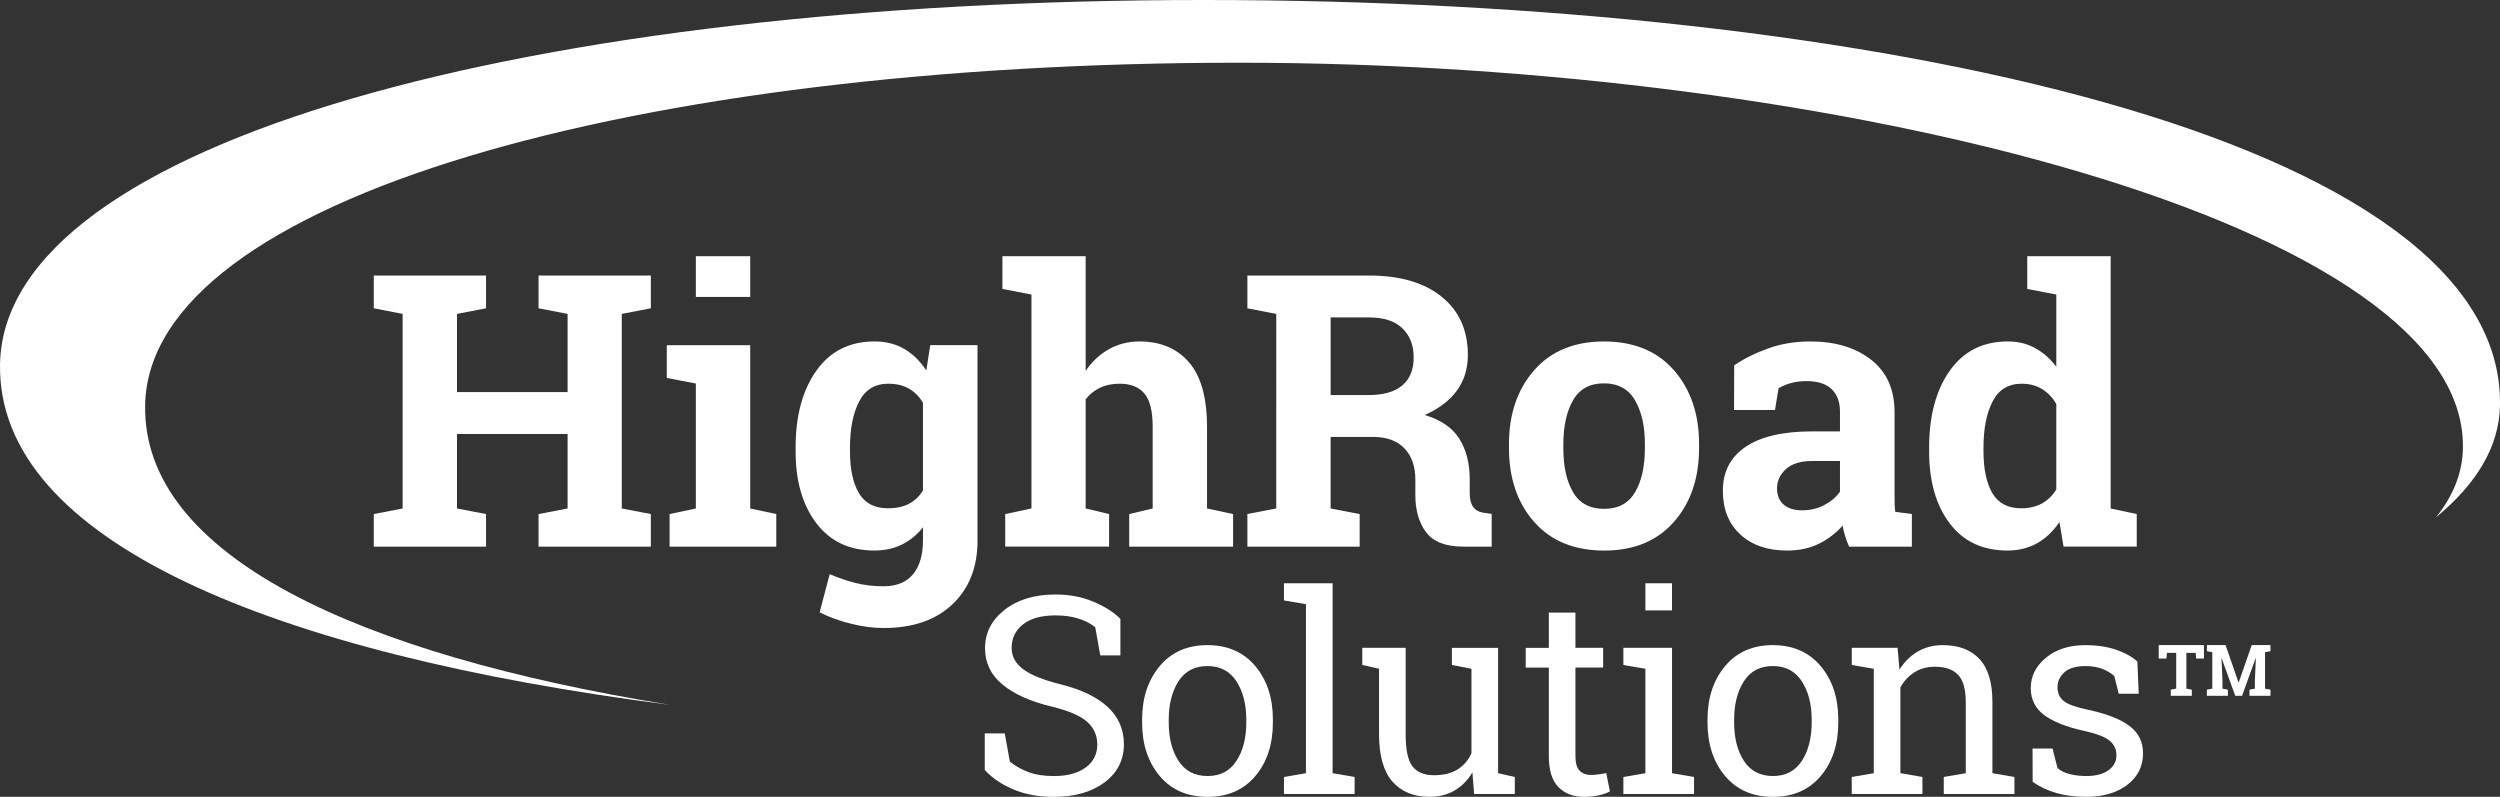
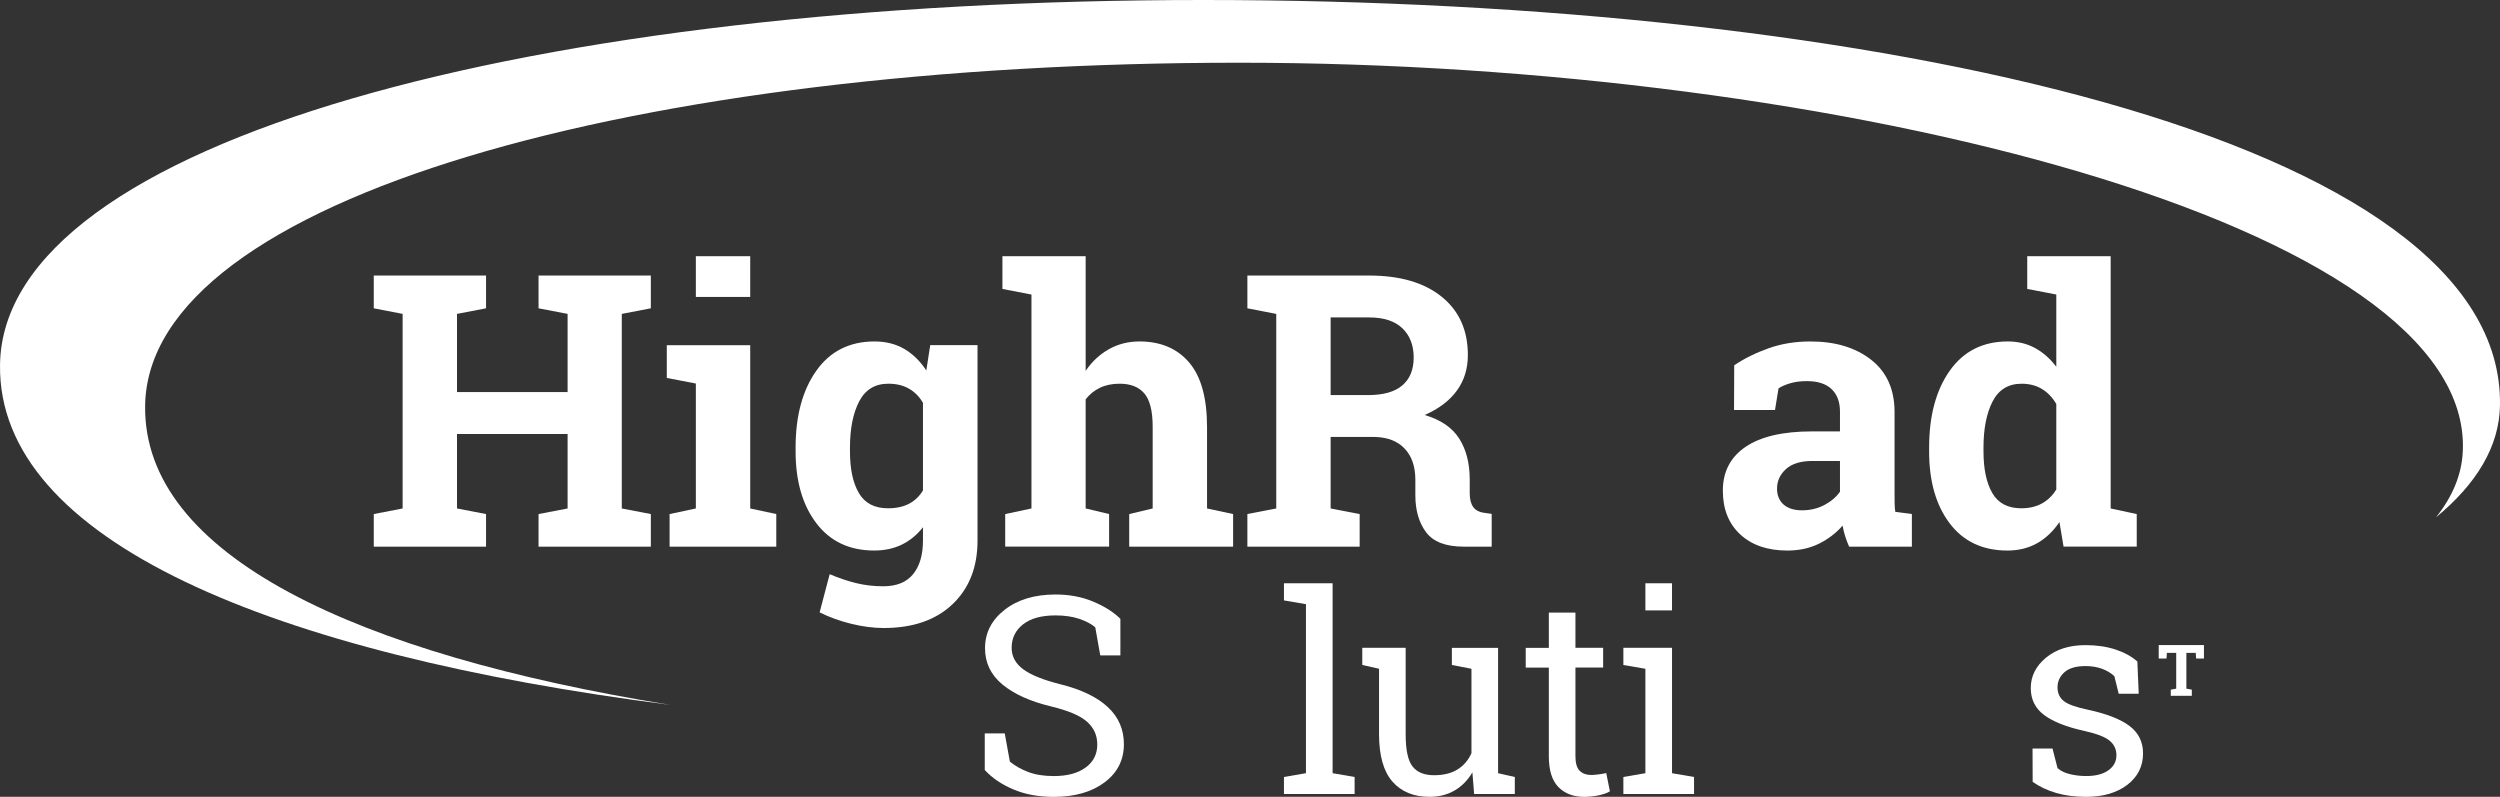
<svg xmlns="http://www.w3.org/2000/svg" version="1.1" id="Layer_1" x="0px" y="0px" width="210.857px" height="67.206px" viewBox="0 0 210.857 67.206" enable-background="new 0 0 210.857 67.206" xml:space="preserve">
  <rect x="0" y="0" width="210.857" height="67.206" fill="#333333" stroke="none" />
  <g>
    <polygon fill="#FFFFFF" points="31.525,26.003 31.525,23.239 40.994,23.239 40.994,26.003 38.545,26.474 38.545,33.07    47.873,33.07 47.873,26.474 45.423,26.003 45.423,23.239 47.873,23.239 52.443,23.239 54.893,23.239 54.893,26.003 52.443,26.474    52.443,42.886 54.893,43.357 54.893,46.105 45.423,46.105 45.423,43.357 47.873,42.886 47.873,36.604 38.545,36.604 38.545,42.886    40.994,43.357 40.994,46.105 31.525,46.105 31.525,43.357 33.959,42.886 33.959,26.474  " />
    <path fill="#FFFFFF" d="M56.475,43.357l2.215-0.471V32.348l-2.451-0.471v-2.764h7.036v13.773l2.199,0.471v2.748h-8.999V43.357z    M63.275,25.045H58.69v-3.439h4.585V25.045z" />
    <path fill="#FFFFFF" d="M67.103,37.75c0-2.681,0.584-4.842,1.751-6.486c1.168-1.644,2.804-2.465,4.908-2.465   c0.952,0,1.79,0.212,2.512,0.635c0.723,0.424,1.341,1.029,1.853,1.814l0.331-2.136h3.988v16.489c0,2.241-0.704,4.029-2.112,5.364   c-1.408,1.335-3.343,2.003-5.803,2.003c-0.858,0-1.769-0.118-2.732-0.354c-0.964-0.236-1.853-0.558-2.67-0.966l0.848-3.22   c0.733,0.314,1.465,0.563,2.199,0.746c0.732,0.183,1.507,0.274,2.324,0.274c1.12,0,1.958-0.34,2.513-1.021   c0.554-0.681,0.832-1.628,0.832-2.842v-1.115c-0.503,0.639-1.094,1.125-1.775,1.46c-0.68,0.335-1.46,0.502-2.339,0.502   c-2.084,0-3.709-0.766-4.877-2.3c-1.167-1.534-1.751-3.552-1.751-6.055V37.75z M71.689,38.08c0,1.487,0.251,2.657,0.754,3.511   c0.502,0.854,1.319,1.279,2.45,1.279c0.701,0,1.295-0.128,1.782-0.385c0.487-0.257,0.876-0.631,1.17-1.122V33.98   c-0.294-0.512-0.683-0.91-1.17-1.193c-0.487-0.282-1.07-0.424-1.751-0.424c-1.12,0-1.94,0.498-2.458,1.492   c-0.518,0.995-0.777,2.292-0.777,3.895V38.08z" />
    <path fill="#FFFFFF" d="M84.782,43.357l2.214-0.471V24.842l-2.449-0.471v-2.764h7.02v9.674c0.533-0.786,1.188-1.396,1.963-1.83   c0.774-0.435,1.633-0.652,2.575-0.652c1.78,0,3.175,0.589,4.185,1.767c1.01,1.177,1.515,2.997,1.515,5.457v6.863l2.199,0.471v2.748   h-8.763v-2.748l1.979-0.471v-6.895c0-1.32-0.233-2.254-0.699-2.804c-0.466-0.549-1.159-0.824-2.081-0.824   c-0.638,0-1.196,0.115-1.672,0.346c-0.477,0.23-0.877,0.554-1.201,0.973v9.203l1.978,0.471v2.748h-8.763V43.357z" />
    <path fill="#FFFFFF" d="M115.481,23.24c2.596,0,4.633,0.594,6.107,1.782c1.478,1.189,2.215,2.83,2.215,4.924   c0,1.151-0.309,2.151-0.927,2.999c-0.618,0.849-1.522,1.534-2.716,2.058c1.35,0.397,2.321,1.06,2.913,1.986   s0.887,2.076,0.887,3.447v1.162c0,0.502,0.1,0.893,0.298,1.17c0.2,0.277,0.529,0.442,0.99,0.494l0.565,0.079v2.764h-2.371   c-1.497,0-2.55-0.403-3.157-1.209c-0.607-0.807-0.91-1.848-0.91-3.125v-1.304c0-1.109-0.296-1.981-0.888-2.615   c-0.591-0.634-1.426-0.967-2.505-0.997h-3.753v6.03l2.449,0.472v2.748h-9.47v-2.748l2.435-0.472V26.475l-2.435-0.471V23.24h2.435   H115.481z M112.23,33.322h3.172c1.276,0,2.234-0.272,2.874-0.816c0.639-0.545,0.958-1.33,0.958-2.356   c0-1.026-0.317-1.846-0.95-2.458c-0.634-0.612-1.569-0.919-2.803-0.919h-3.251V33.322z" />
-     <path fill="#FFFFFF" d="M127.271,37.452c0-2.533,0.709-4.608,2.127-6.227c1.419-1.617,3.38-2.425,5.882-2.425   c2.513,0,4.478,0.805,5.896,2.418c1.418,1.612,2.128,3.69,2.128,6.234v0.33c0,2.555-0.71,4.636-2.128,6.242   c-1.419,1.607-3.375,2.411-5.865,2.411c-2.523,0-4.494-0.804-5.913-2.411c-1.418-1.606-2.127-3.688-2.127-6.242V37.452z    M131.856,37.782c0,1.55,0.271,2.793,0.816,3.729c0.544,0.938,1.423,1.407,2.639,1.407c1.184,0,2.05-0.472,2.6-1.414   c0.549-0.942,0.824-2.183,0.824-3.722v-0.33c0-1.507-0.277-2.737-0.833-3.691c-0.556-0.952-1.43-1.428-2.622-1.428   c-1.194,0-2.063,0.476-2.607,1.428c-0.545,0.954-0.816,2.184-0.816,3.691V37.782z" />
    <path fill="#FFFFFF" d="M155.959,46.105c-0.126-0.283-0.236-0.573-0.33-0.872c-0.094-0.298-0.167-0.599-0.22-0.902   c-0.544,0.628-1.207,1.136-1.987,1.523c-0.78,0.387-1.672,0.581-2.677,0.581c-1.665,0-2.987-0.454-3.965-1.358   c-0.98-0.905-1.47-2.139-1.47-3.698c0-1.592,0.64-2.822,1.916-3.69c1.278-0.869,3.151-1.304,5.622-1.304h2.341v-1.665   c0-0.817-0.235-1.449-0.706-1.9c-0.473-0.451-1.168-0.675-2.09-0.675c-0.522,0-0.989,0.059-1.397,0.18   c-0.408,0.12-0.738,0.265-0.99,0.432l-0.297,1.822h-3.455l0.015-3.769c0.838-0.566,1.8-1.042,2.883-1.429   c1.084-0.388,2.264-0.581,3.541-0.581c2.104,0,3.813,0.515,5.128,1.546c1.313,1.032,1.971,2.5,1.971,4.405v7.021   c0,0.262,0.002,0.508,0.007,0.737c0.005,0.231,0.024,0.45,0.055,0.66l1.399,0.188v2.749H155.959z M151.985,43.042   c0.69,0,1.318-0.149,1.885-0.447c0.564-0.299,1.005-0.673,1.319-1.123v-2.591h-2.341c-0.973,0-1.712,0.227-2.214,0.682   c-0.503,0.457-0.754,1.003-0.754,1.643c0,0.575,0.187,1.025,0.557,1.351C150.81,42.88,151.326,43.042,151.985,43.042" />
    <path fill="#FFFFFF" d="M173.7,44.032c-0.533,0.785-1.165,1.382-1.892,1.79c-0.728,0.408-1.558,0.612-2.49,0.612   c-2.093,0-3.718-0.763-4.876-2.293c-1.156-1.527-1.734-3.549-1.734-6.062V37.75c0-2.681,0.581-4.842,1.742-6.486   c1.162-1.644,2.796-2.465,4.901-2.465c0.847,0,1.612,0.185,2.292,0.557c0.68,0.371,1.277,0.898,1.791,1.577v-6.092l-2.451-0.471   v-2.764h2.451h4.585v21.28l2.199,0.471v2.747h-6.172L173.7,44.032z M167.294,38.08c0,1.487,0.249,2.657,0.746,3.511   c0.496,0.854,1.312,1.279,2.441,1.279c0.67,0,1.251-0.136,1.743-0.408c0.492-0.273,0.895-0.664,1.21-1.178v-7.209   c-0.315-0.544-0.715-0.965-1.203-1.263c-0.486-0.298-1.059-0.448-1.718-0.448c-1.121,0-1.938,0.498-2.45,1.492   c-0.513,0.995-0.77,2.292-0.77,3.895V38.08z" />
    <polygon fill="#FFFFFF" points="185.887,54.405 185.887,55.544 185.229,55.544 185.193,55.066 184.405,55.066 184.405,58.082    184.864,58.169 184.864,58.684 183.089,58.684 183.089,58.169 183.548,58.082 183.548,55.066 182.763,55.066 182.728,55.544    182.072,55.544 182.072,54.405  " />
-     <polygon fill="#FFFFFF" points="190.265,55.519 190.247,55.515 189.102,58.684 188.525,58.684 187.385,55.527 187.367,55.53    187.45,57.409 187.45,58.082 187.908,58.169 187.908,58.684 186.136,58.684 186.136,58.169 186.591,58.082 186.591,55.01    186.136,54.921 186.136,54.405 186.591,54.405 187.71,54.405 188.802,57.558 188.819,57.558 189.918,54.405 191.498,54.405    191.498,54.921 191.04,55.01 191.04,58.082 191.498,58.169 191.498,58.684 189.728,58.684 189.728,58.169 190.183,58.082    190.183,57.409  " />
    <path fill="#FFFFFF" d="M101.506,0C45.099,0,0.282,11.902,0.002,30.751c-0.221,14.866,22.975,24.394,56.529,28.703   c-26.476-4.287-44.476-12.604-44.291-25.25C12.491,16.72,53.925,5.29,104.539,5.29c50.612,0,104.119,13.669,103.179,32.808   c-0.097,1.968-0.879,3.81-2.257,5.534c3.43-2.833,5.335-5.979,5.395-9.431C211.245,11.613,157.913,0,101.506,0" />
    <path fill="#FFFFFF" d="M94.497,55.277h-1.698l-0.421-2.37c-0.342-0.288-0.798-0.527-1.368-0.718   c-0.569-0.189-1.23-0.284-1.982-0.284c-1.193,0-2.108,0.252-2.746,0.758c-0.639,0.505-0.957,1.164-0.957,1.977   c0,0.722,0.324,1.324,0.974,1.806c0.649,0.483,1.699,0.906,3.15,1.27c1.748,0.435,3.075,1.072,3.983,1.916   c0.907,0.843,1.361,1.888,1.361,3.133c0,1.338-0.545,2.411-1.635,3.226c-1.09,0.812-2.516,1.219-4.278,1.219   c-1.277,0-2.41-0.209-3.402-0.627c-0.991-0.417-1.798-0.965-2.421-1.641v-3.088h1.686l0.433,2.382   c0.433,0.355,0.95,0.648,1.55,0.877c0.6,0.228,1.318,0.342,2.154,0.342c1.132,0,2.026-0.239,2.683-0.718   c0.657-0.479,0.986-1.128,0.986-1.948c0-0.76-0.285-1.396-0.855-1.909c-0.57-0.513-1.576-0.943-3.019-1.293   c-1.755-0.418-3.127-1.034-4.114-1.846c-0.988-0.813-1.481-1.835-1.481-3.066c0-1.298,0.55-2.379,1.652-3.241   c1.101-0.861,2.533-1.293,4.296-1.293c1.162,0,2.22,0.199,3.173,0.599c0.953,0.398,1.719,0.883,2.296,1.452V55.277z" />
-     <path fill="#FFFFFF" d="M96.33,60.69c0-1.823,0.494-3.325,1.481-4.507c0.988-1.181,2.328-1.771,4.023-1.771   c1.701,0,3.048,0.589,4.039,1.766c0.991,1.178,1.486,2.682,1.486,4.513v0.251c0,1.838-0.493,3.342-1.48,4.512   c-0.988,1.17-2.328,1.755-4.023,1.755c-1.709,0-3.057-0.587-4.045-1.761c-0.987-1.174-1.481-2.676-1.481-4.506V60.69z    M98.575,60.941c0,1.307,0.275,2.385,0.826,3.234c0.55,0.853,1.369,1.277,2.455,1.277c1.064,0,1.873-0.425,2.428-1.277   c0.554-0.85,0.832-1.928,0.832-3.234V60.69c0-1.291-0.277-2.366-0.832-3.226c-0.555-0.857-1.372-1.287-2.45-1.287   c-1.079,0-1.892,0.43-2.439,1.287c-0.547,0.859-0.82,1.935-0.82,3.226V60.941z" />
    <polygon fill="#FFFFFF" points="108.292,50.64 108.292,49.193 112.395,49.193 112.395,65.213 114.252,65.533 114.252,66.968    108.292,66.968 108.292,65.533 110.148,65.213 110.148,50.958  " />
    <path fill="#FFFFFF" d="M124.186,65.145c-0.389,0.661-0.889,1.17-1.499,1.526c-0.611,0.357-1.315,0.536-2.113,0.536   c-1.337,0-2.382-0.429-3.134-1.288c-0.752-0.857-1.128-2.194-1.128-4.011v-5.503l-1.413-0.32v-1.446h1.413h2.245v7.293   c0,1.314,0.192,2.218,0.58,2.712c0.388,0.493,0.991,0.74,1.813,0.74c0.798,0,1.456-0.161,1.976-0.484   c0.521-0.322,0.914-0.78,1.181-1.373v-7.121l-1.652-0.32v-1.446h1.652h2.245v10.573l1.411,0.32v1.436h-3.43L124.186,65.145z" />
    <path fill="#FFFFFF" d="M132.877,51.666v2.974h2.336v1.664h-2.336v7.486c0,0.577,0.12,0.983,0.358,1.219   c0.24,0.235,0.558,0.354,0.952,0.354c0.197,0,0.419-0.018,0.667-0.052c0.246-0.034,0.453-0.07,0.621-0.108l0.307,1.539   c-0.213,0.137-0.523,0.248-0.934,0.336c-0.41,0.087-0.821,0.131-1.231,0.131c-0.911,0-1.637-0.275-2.177-0.826   c-0.539-0.551-0.808-1.415-0.808-2.592v-7.486h-1.949v-1.664h1.949v-2.974H132.877z" />
    <path fill="#FFFFFF" d="M136.92,65.533l1.857-0.319v-8.808l-1.857-0.319v-1.448h4.103v10.575l1.857,0.319v1.436h-5.96V65.533z    M141.022,51.483h-2.245v-2.29h2.245V51.483z" />
-     <path fill="#FFFFFF" d="M144.017,60.69c0-1.823,0.494-3.325,1.48-4.507c0.988-1.181,2.328-1.771,4.023-1.771   c1.701,0,3.048,0.589,4.039,1.766c0.991,1.178,1.487,2.682,1.487,4.513v0.251c0,1.838-0.494,3.342-1.481,4.512   c-0.988,1.17-2.328,1.755-4.023,1.755c-1.709,0-3.057-0.587-4.045-1.761c-0.986-1.174-1.48-2.676-1.48-4.506V60.69z    M146.262,60.941c0,1.307,0.274,2.385,0.825,3.234c0.552,0.853,1.369,1.277,2.455,1.277c1.064,0,1.873-0.425,2.429-1.277   c0.554-0.85,0.831-1.928,0.831-3.234V60.69c0-1.291-0.277-2.366-0.831-3.226c-0.556-0.857-1.372-1.287-2.45-1.287   c-1.079,0-1.893,0.43-2.439,1.287c-0.547,0.859-0.819,1.935-0.819,3.226V60.941z" />
-     <path fill="#FFFFFF" d="M156.184,65.533l1.856-0.319v-8.808l-1.856-0.319v-1.448h3.862l0.159,1.835   c0.411-0.652,0.925-1.16,1.544-1.521c0.62-0.36,1.324-0.541,2.114-0.541c1.33,0,2.359,0.389,3.089,1.168   c0.729,0.778,1.093,1.979,1.093,3.606v6.027l1.858,0.319v1.436h-5.96v-1.436l1.856-0.319v-5.982c0-1.086-0.215-1.857-0.643-2.313   c-0.43-0.456-1.085-0.684-1.966-0.684c-0.646,0-1.218,0.154-1.715,0.467c-0.498,0.311-0.896,0.737-1.19,1.276v7.235l1.857,0.319   v1.436h-5.96V65.533z" />
    <path fill="#FFFFFF" d="M180.385,58.513h-1.688l-0.365-1.481c-0.272-0.258-0.616-0.465-1.03-0.622   c-0.414-0.154-0.884-0.232-1.407-0.232c-0.797,0-1.391,0.175-1.778,0.523c-0.386,0.351-0.581,0.772-0.581,1.266   c0,0.485,0.171,0.87,0.514,1.15c0.342,0.282,1.036,0.532,2.085,0.752c1.558,0.334,2.716,0.789,3.476,1.362   c0.759,0.573,1.139,1.343,1.139,2.307c0,1.095-0.441,1.979-1.326,2.656c-0.887,0.675-2.043,1.014-3.471,1.014   c-0.934,0-1.773-0.108-2.518-0.325c-0.744-0.216-1.409-0.529-1.994-0.939l-0.011-2.814h1.685l0.422,1.652   c0.258,0.235,0.61,0.406,1.055,0.513s0.898,0.158,1.361,0.158c0.798,0,1.422-0.16,1.874-0.483c0.453-0.322,0.678-0.746,0.678-1.271   c0-0.494-0.187-0.9-0.563-1.219c-0.376-0.32-1.088-0.597-2.137-0.832c-1.496-0.326-2.625-0.771-3.385-1.333   s-1.139-1.322-1.139-2.28c0-1.002,0.426-1.856,1.282-2.563c0.854-0.707,1.965-1.061,3.332-1.061c0.934,0,1.773,0.122,2.518,0.365   s1.364,0.581,1.858,1.015L180.385,58.513z" />
  </g>
</svg>